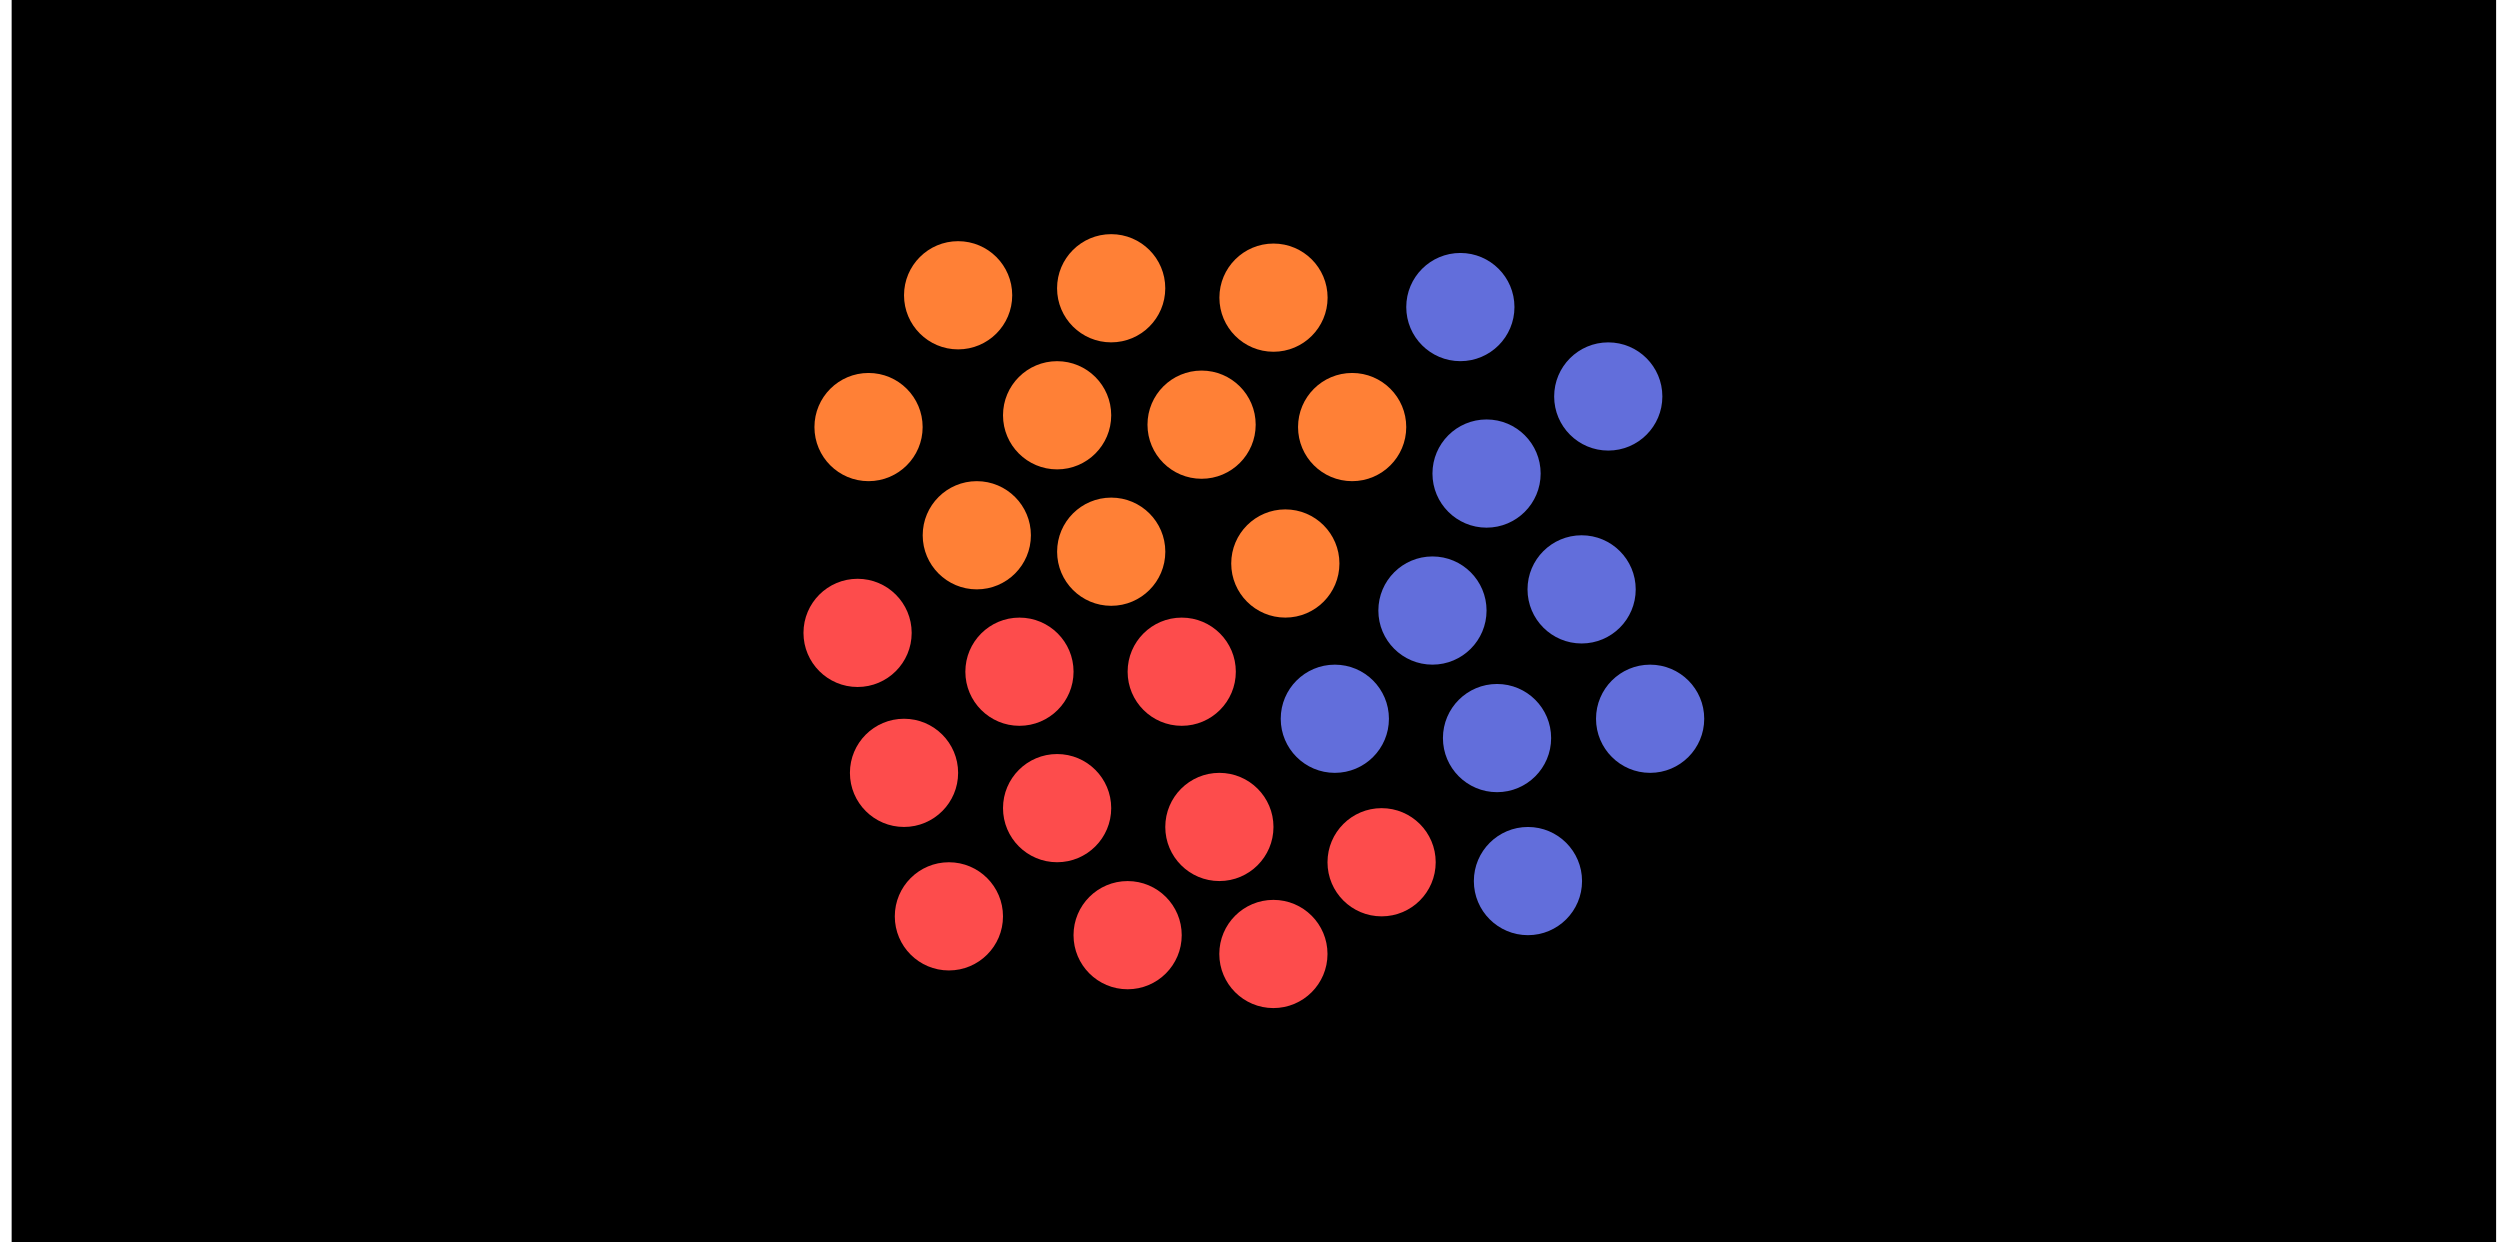
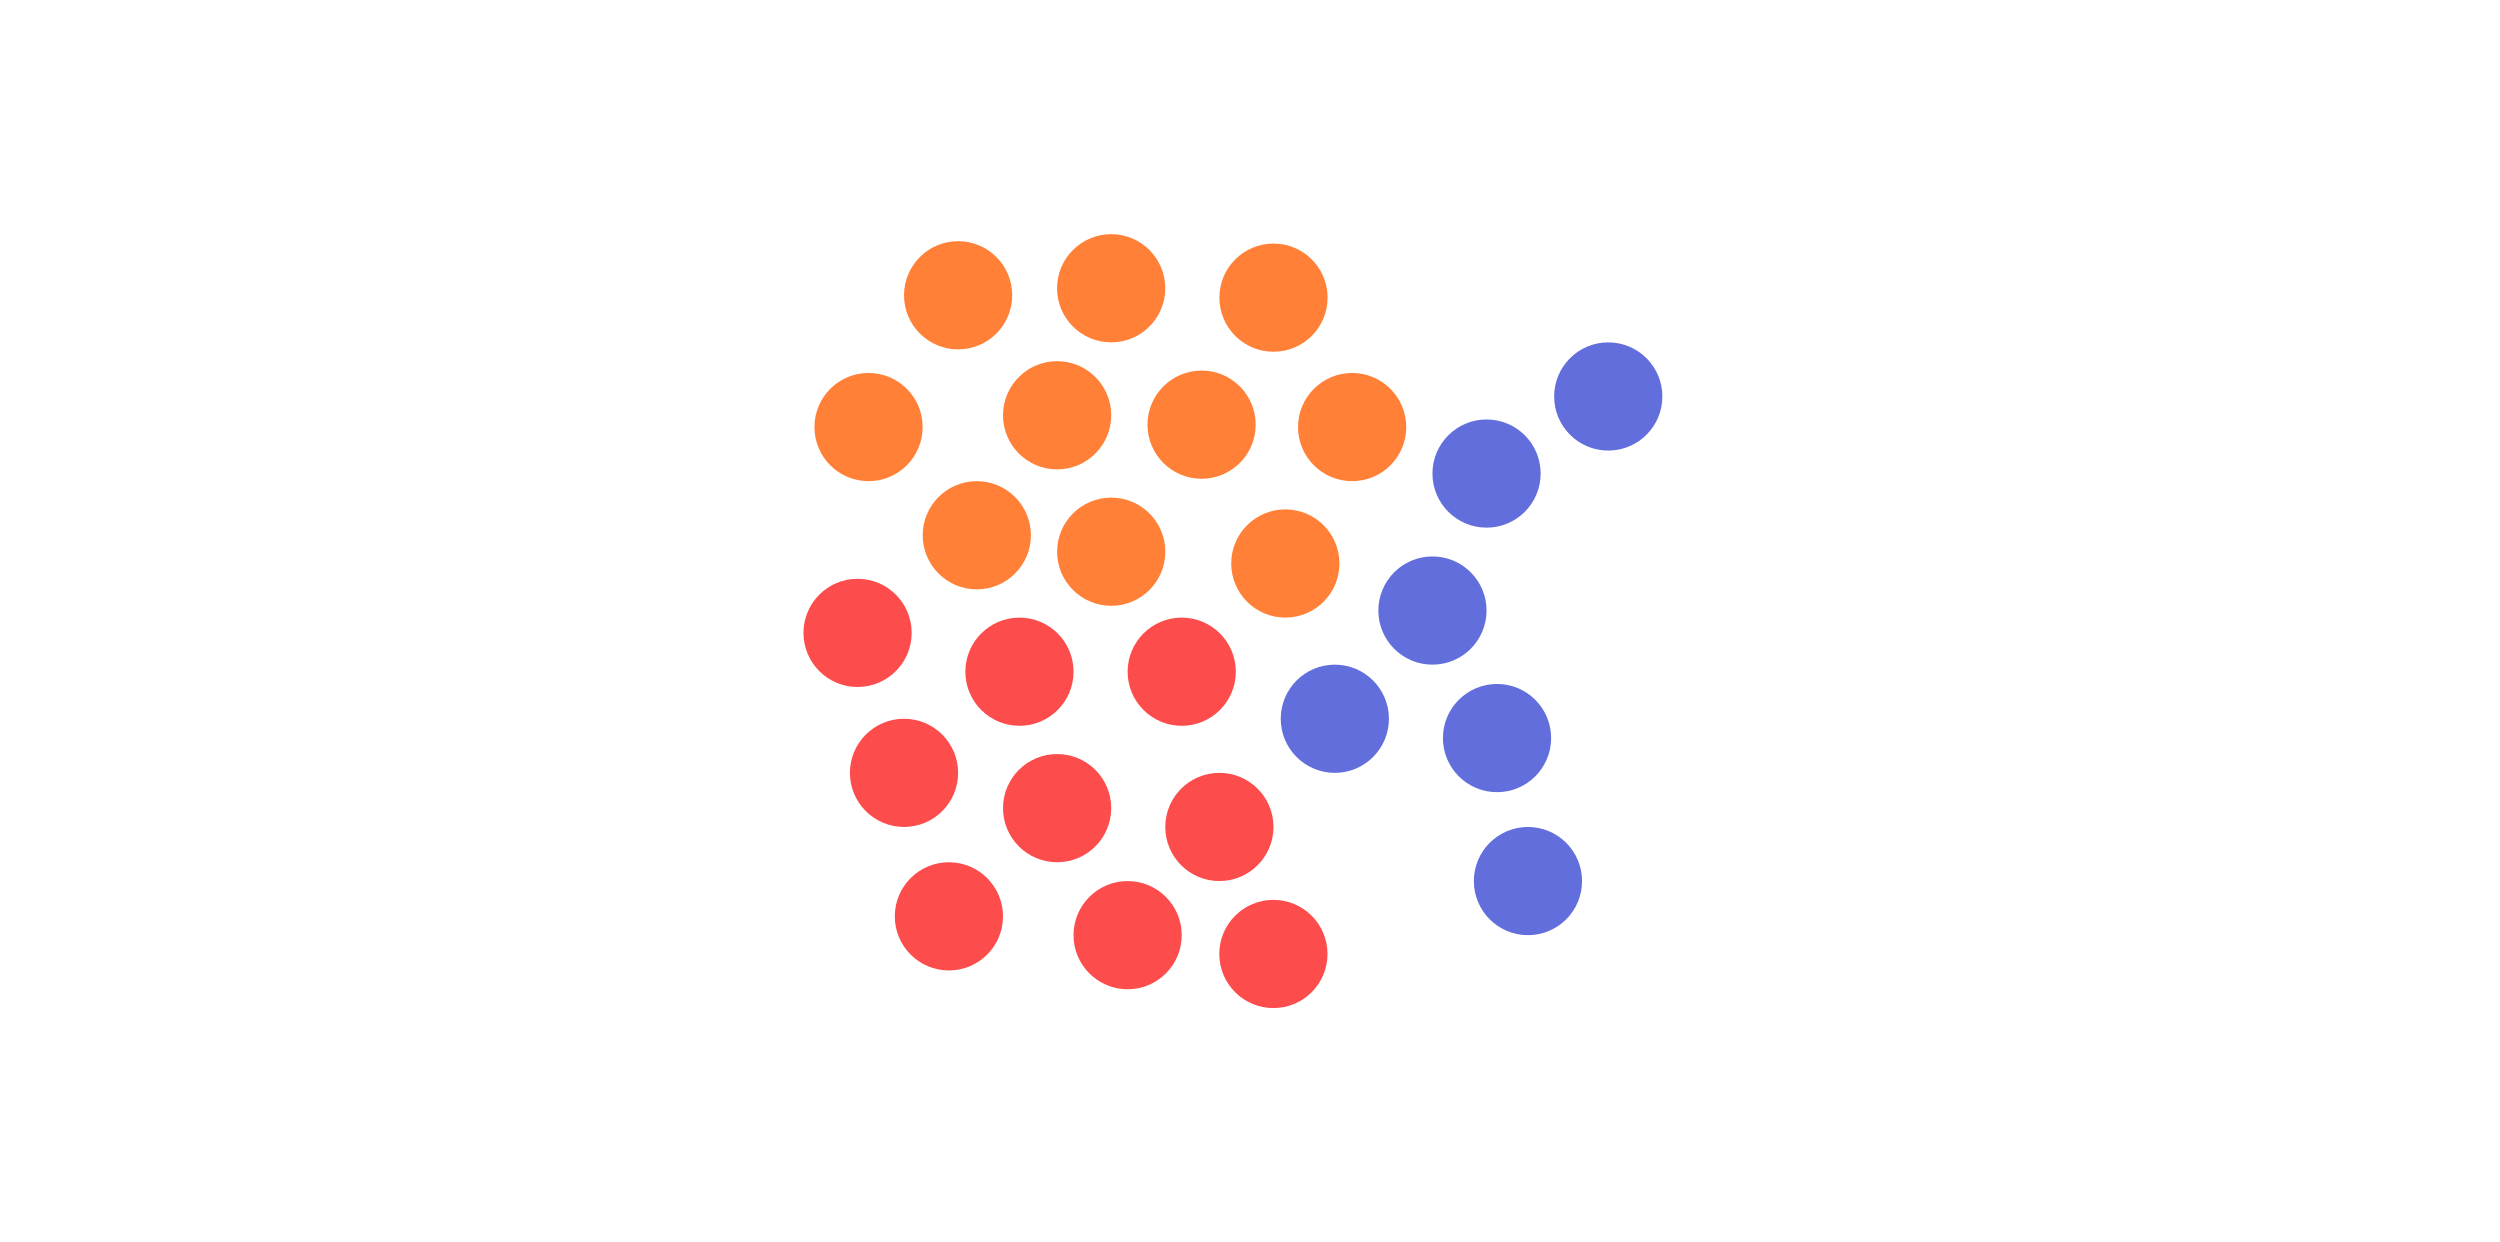
<svg xmlns="http://www.w3.org/2000/svg" width="161" height="80" viewBox="0 0 161 80" fill="none">
-   <rect width="160" height="80" transform="translate(0.75)" fill="black" />
  <circle cx="65.653" cy="43.258" r="3.484" fill="#FD4C4C" />
  <ellipse cx="71.562" cy="35.53" rx="3.484" ry="3.484" fill="#FF8036" />
  <ellipse cx="76.103" cy="43.258" rx="3.484" ry="3.484" fill="#FD4C4C" />
  <ellipse cx="68.078" cy="52.044" rx="3.484" ry="3.484" fill="#FD4C4C" />
  <ellipse cx="78.528" cy="53.256" rx="3.484" ry="3.484" fill="#FD4C4C" />
  <ellipse cx="85.963" cy="46.288" rx="3.484" ry="3.484" fill="#626EDB" />
  <ellipse cx="82.775" cy="36.289" rx="3.484" ry="3.484" fill="#FF8036" />
  <ellipse cx="62.906" cy="34.471" rx="3.484" ry="3.484" fill="#FF8036" />
  <ellipse cx="77.382" cy="27.349" rx="3.484" ry="3.484" fill="#FF8036" />
  <ellipse cx="92.25" cy="39.319" rx="3.484" ry="3.484" fill="#626EDB" />
  <ellipse cx="87.078" cy="27.503" rx="3.484" ry="3.484" fill="#FF8036" />
  <ellipse cx="68.078" cy="26.744" rx="3.484" ry="3.484" fill="#FF8036" />
  <ellipse cx="96.409" cy="47.532" rx="3.484" ry="3.484" fill="#626EDB" />
-   <ellipse cx="88.975" cy="55.529" rx="3.484" ry="3.484" fill="#FD4C4C" />
  <ellipse cx="95.734" cy="30.497" rx="3.484" ry="3.484" fill="#626EDB" />
  <ellipse cx="72.619" cy="60.225" rx="3.484" ry="3.484" fill="#FD4C4C" />
  <circle cx="58.219" cy="49.772" r="3.484" fill="#FD4C4C" />
  <circle cx="55.934" cy="27.503" r="3.484" fill="#FF8036" />
  <ellipse cx="82.013" cy="19.169" rx="3.484" ry="3.484" fill="#FF8036" />
-   <ellipse cx="101.856" cy="37.956" rx="3.484" ry="3.484" fill="#626EDB" />
  <ellipse cx="98.4" cy="56.741" rx="3.484" ry="3.484" fill="#626EDB" />
  <ellipse cx="82.007" cy="61.436" rx="3.484" ry="3.484" fill="#FD4C4C" />
  <circle cx="55.228" cy="40.758" r="3.484" fill="#FD4C4C" />
  <ellipse cx="61.703" cy="19.016" rx="3.484" ry="3.484" fill="#FF8036" />
  <ellipse cx="71.559" cy="18.564" rx="3.484" ry="3.484" fill="#FF8036" />
-   <ellipse cx="94.047" cy="19.775" rx="3.484" ry="3.484" fill="#626EDB" />
  <circle cx="61.109" cy="59.013" r="3.484" fill="#FD4C4C" />
-   <ellipse cx="106.268" cy="46.288" rx="3.484" ry="3.484" fill="#626EDB" />
  <ellipse cx="103.572" cy="25.533" rx="3.484" ry="3.484" fill="#626EDB" />
</svg>